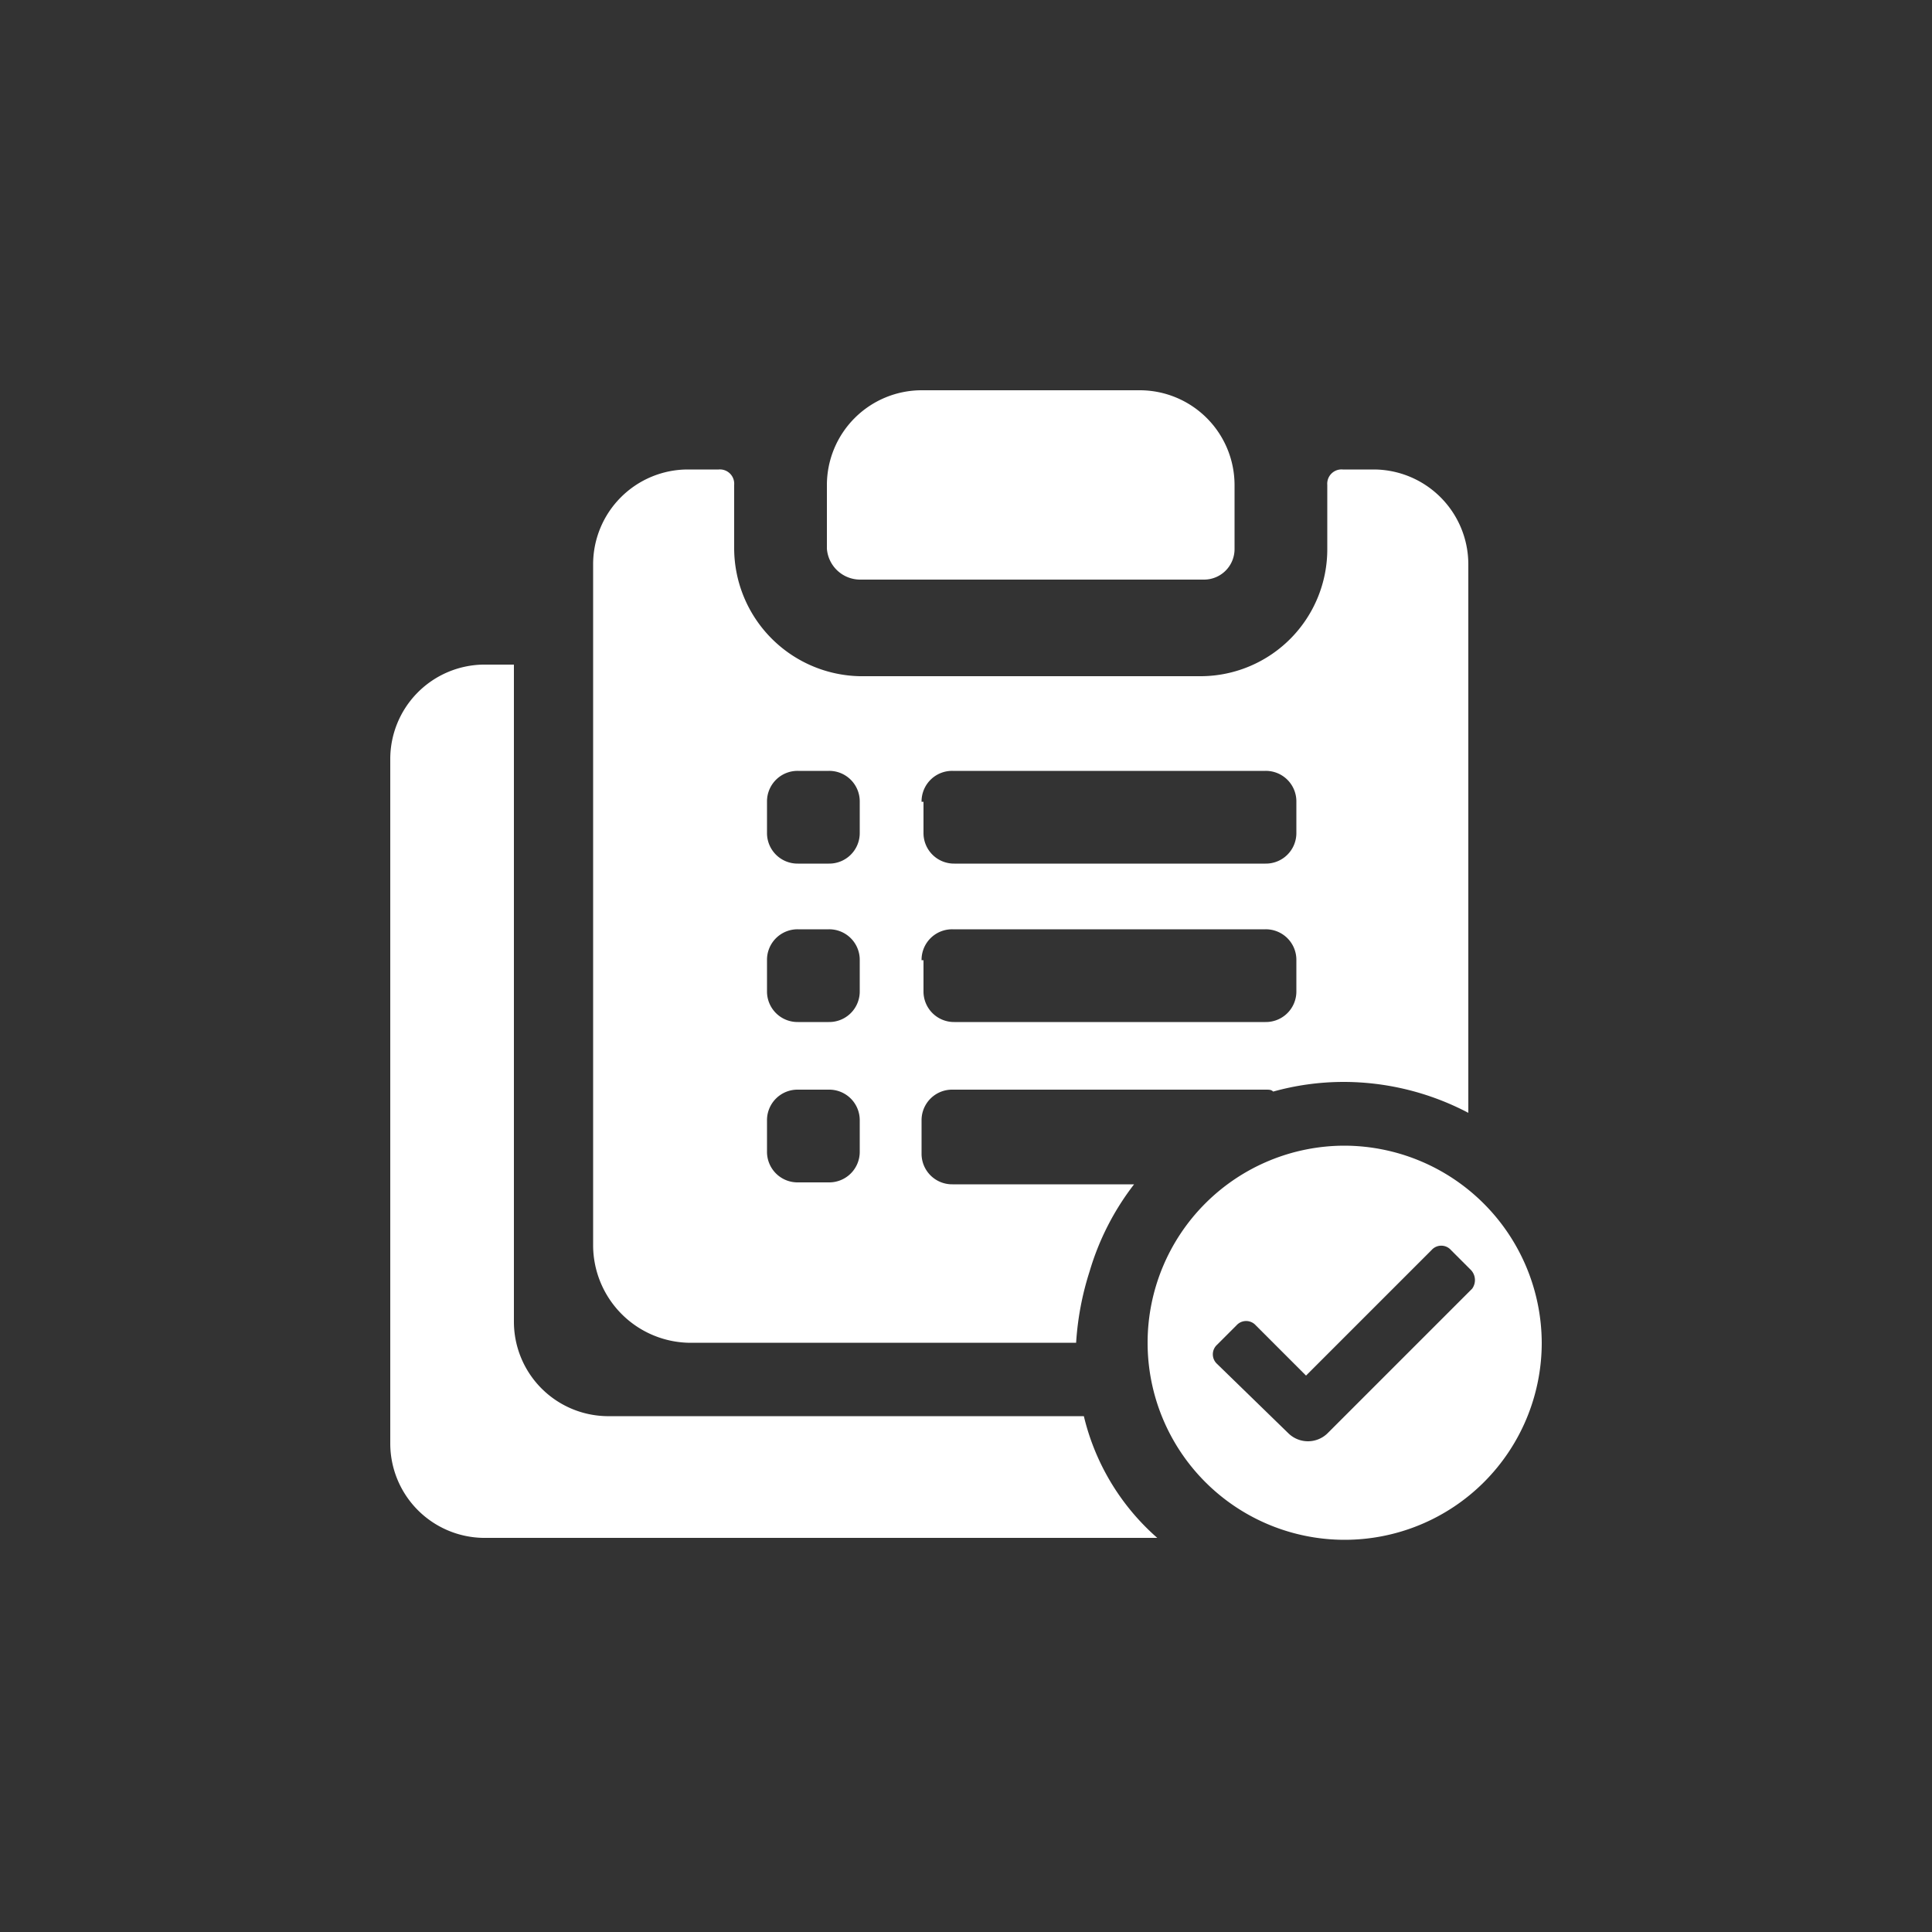
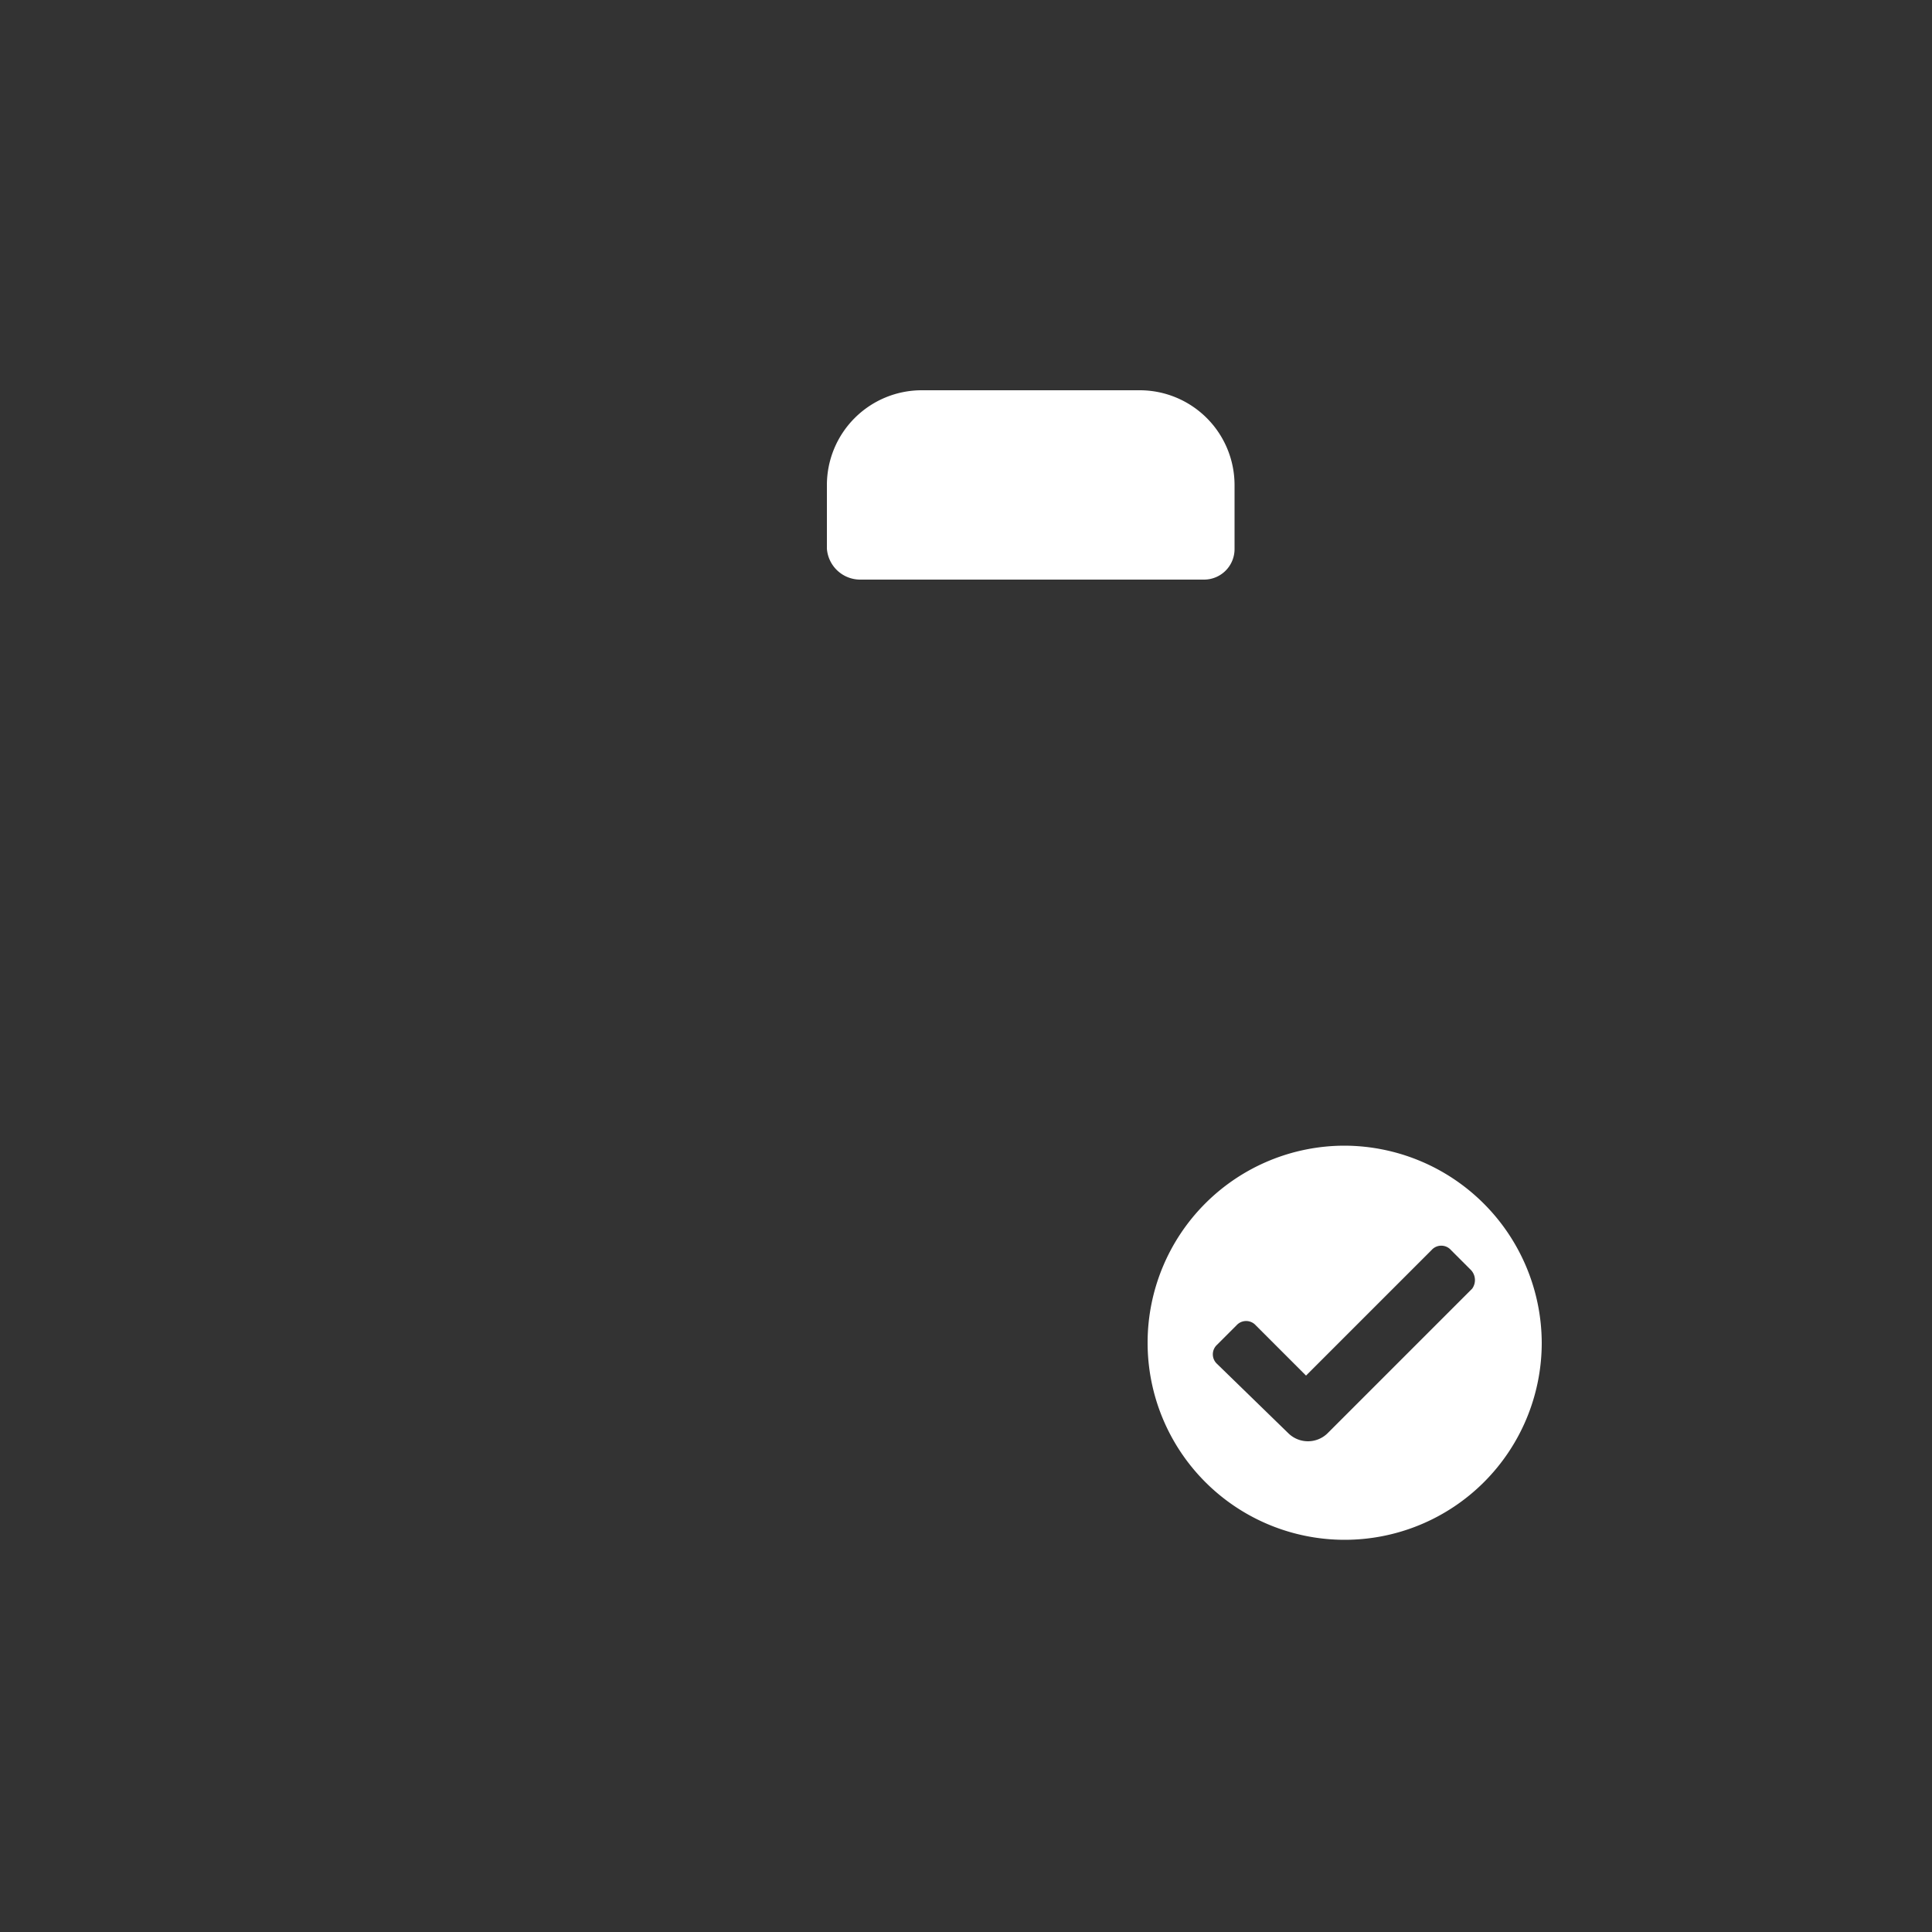
<svg xmlns="http://www.w3.org/2000/svg" fill="#ffffff" width="800px" height="800px" viewBox="0 0 100 100">
  <rect x="0" y="0" width="100" height="100" fill="#333333" stroke="none" />
  <path d="M69.6,59.3A10.2,10.2,0,1,0,79.8,69.5,10.24,10.24,0,0,0,69.6,59.3Zm6.6,7.4-7.5,7.5a1.45,1.45,0,0,1-2,0L63,70.6a.67.67,0,0,1,0-1l1-1a.67.67,0,0,1,1,0l2.6,2.6,6.5-6.5a.67.67,0,0,1,1,0l1,1A.76.76,0,0,1,76.2,66.7Z" />
  <path d="M44.5,30H62.3a1.58,1.58,0,0,0,1.6-1.6V25.1A4.91,4.91,0,0,0,59,20.2H47.7a4.91,4.91,0,0,0-4.9,4.9v3.3A1.73,1.73,0,0,0,44.5,30Z" />
-   <path d="M56.1,73.3H31.4a4.89,4.89,0,0,1-4.8-4.9v-34H25a4.89,4.89,0,0,0-4.8,4.9V74.7A4.89,4.89,0,0,0,25,79.6H59.9A12.11,12.11,0,0,1,56.1,73.3Z" />
-   <path d="M35.6,69.5H55.7a15.14,15.14,0,0,1,.7-3.7,13.68,13.68,0,0,1,2.3-4.5H49.3a1.58,1.58,0,0,1-1.6-1.6V58a1.58,1.58,0,0,1,1.6-1.6H65.5c.2,0,.3,0,.4.1a13.61,13.61,0,0,1,3.6-.5A13.89,13.89,0,0,1,76,57.6V29.2a4.91,4.91,0,0,0-4.9-4.9H69.5a.74.74,0,0,0-.8.8v3.3A6.57,6.57,0,0,1,62.2,35H44.5A6.64,6.64,0,0,1,38,28.4V25.1a.74.74,0,0,0-.8-.8H35.6a4.91,4.91,0,0,0-4.9,4.9V64.5A5.06,5.06,0,0,0,35.6,69.5Zm12.1-28a1.58,1.58,0,0,1,1.6-1.6H65.5a1.58,1.58,0,0,1,1.6,1.6v1.6a1.58,1.58,0,0,1-1.6,1.6H49.4a1.58,1.58,0,0,1-1.6-1.6V41.5Zm0,8.2a1.58,1.58,0,0,1,1.6-1.6H65.5a1.58,1.58,0,0,1,1.6,1.6v1.6a1.58,1.58,0,0,1-1.6,1.6H49.4a1.58,1.58,0,0,1-1.6-1.6V49.7Zm-8-8.2a1.58,1.58,0,0,1,1.6-1.6h1.6a1.58,1.58,0,0,1,1.6,1.6v1.6a1.58,1.58,0,0,1-1.6,1.6H41.3a1.58,1.58,0,0,1-1.6-1.6Zm0,8.2a1.58,1.58,0,0,1,1.6-1.6h1.6a1.58,1.58,0,0,1,1.6,1.6v1.6a1.58,1.58,0,0,1-1.6,1.6H41.3a1.58,1.58,0,0,1-1.6-1.6Zm0,8.3a1.58,1.58,0,0,1,1.6-1.6h1.6A1.58,1.58,0,0,1,44.5,58v1.6a1.58,1.58,0,0,1-1.6,1.6H41.3a1.58,1.58,0,0,1-1.6-1.6Z" />
</svg>